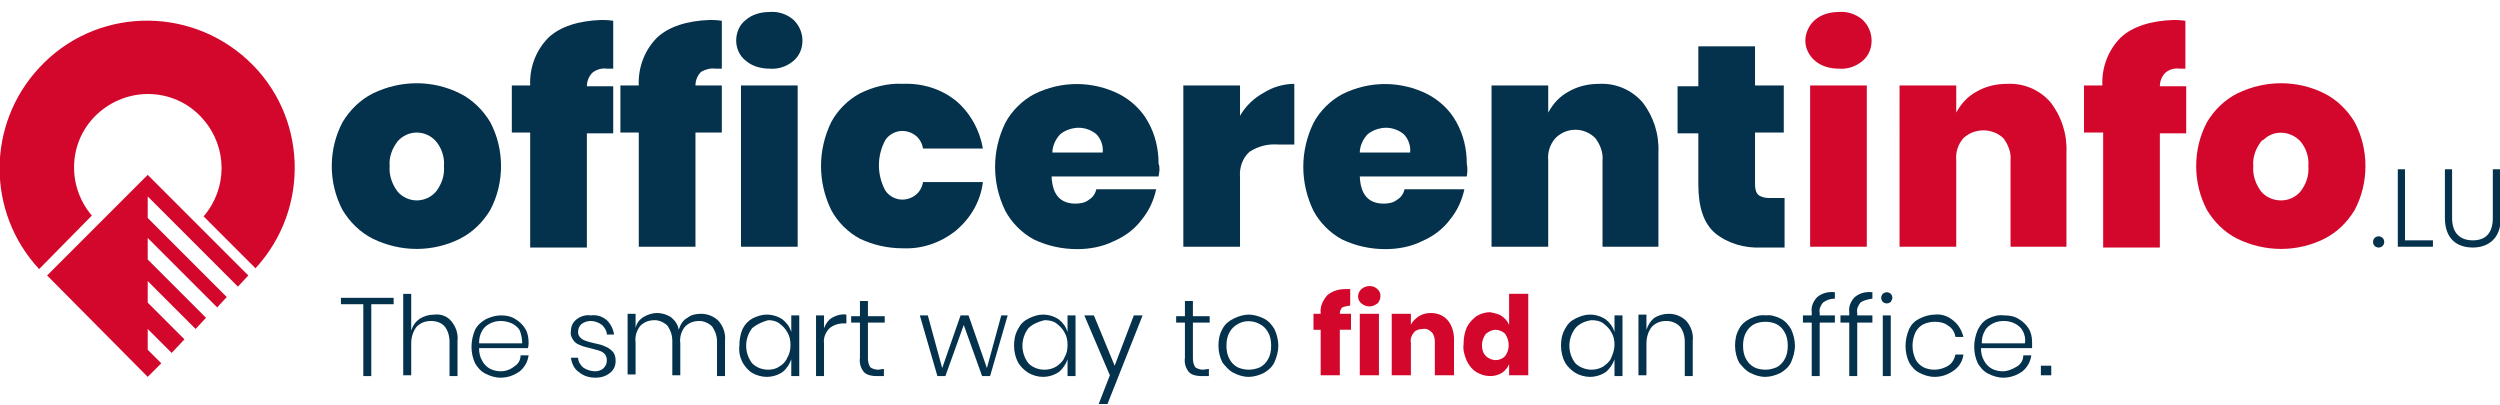
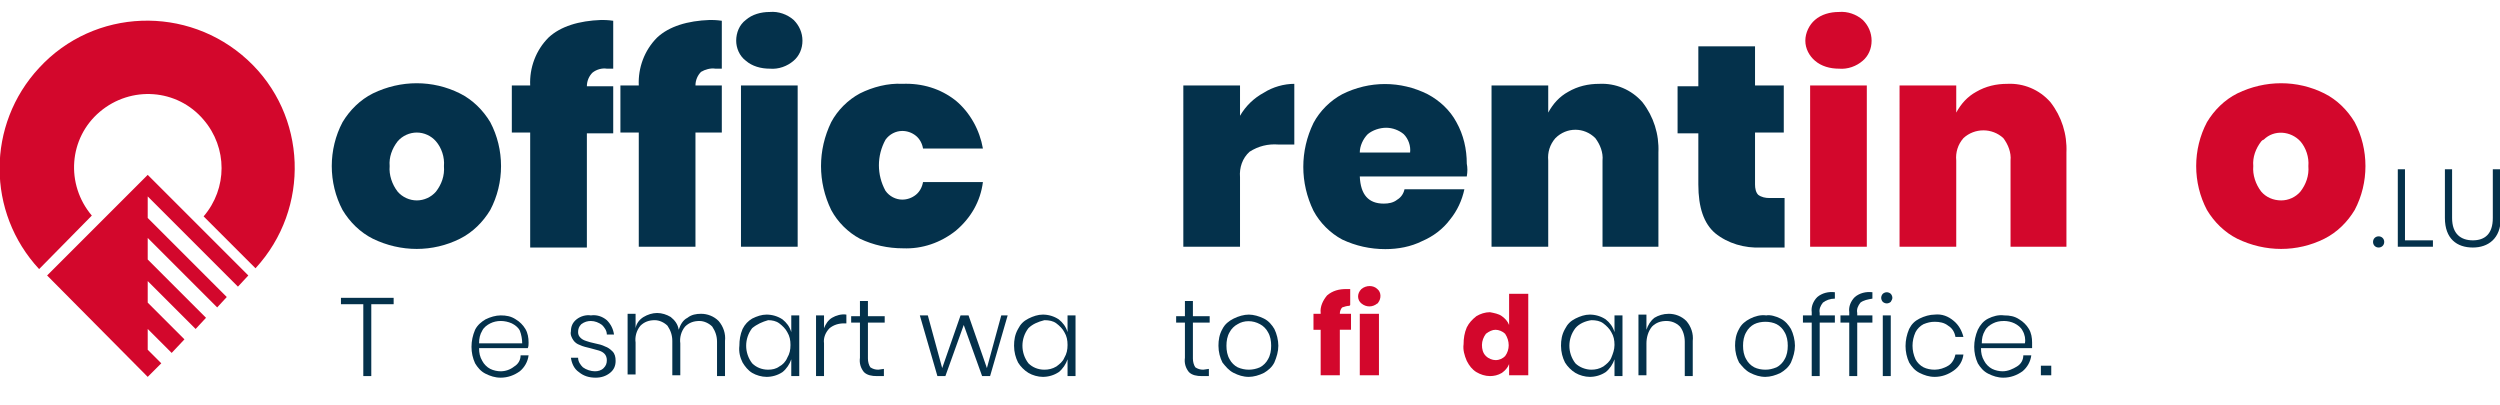
<svg xmlns="http://www.w3.org/2000/svg" version="1.1" id="Layer_1" x="0px" y="0px" viewBox="0 0 313.1 50.7" style="enable-background:new 0 0 313.1 50.7;" xml:space="preserve">
  <style type="text/css">
	.st0{fill:#D3072C;}
	.st1{fill:#04314B;}
	.st2{enable-background:new    ;}
</style>
  <path class="st0" d="M169,38.3c-0.3,0-0.6,0.1-0.9,0.2c-0.2,0.2-0.3,0.5-0.3,0.8h1.4v2h-1.4V47h-2.4v-5.7h-0.9v-2h0.9v-0.1  c-0.1-0.8,0.3-1.6,0.8-2.2c0.7-0.6,1.5-0.8,2.4-0.8h0.5v2L169,38.3z" />
  <path class="st0" d="M170.5,36.2c0.6-0.5,1.5-0.5,2,0c0.5,0.4,0.5,1.2,0.1,1.7c0,0,0,0.1-0.1,0.1c-0.6,0.5-1.4,0.5-2,0  C170,37.6,169.9,36.8,170.5,36.2C170.4,36.3,170.4,36.3,170.5,36.2z M172.7,39.3V47h-2.4v-7.7H172.7z" />
-   <path class="st0" d="M181.3,40.1c0.6,0.7,0.8,1.6,0.8,2.4V47h-2.4v-4.2c0-0.4-0.1-0.9-0.4-1.2c-0.3-0.3-0.7-0.5-1.1-0.4  c-0.4,0-0.8,0.1-1.1,0.4c-0.3,0.4-0.5,0.8-0.4,1.3V47h-2.4v-7.7h2.4v1.4c0.2-0.5,0.6-0.8,1-1.1c0.5-0.3,1-0.4,1.5-0.4  C180,39.2,180.8,39.5,181.3,40.1z" />
  <path class="st0" d="M188.1,39.6c0.4,0.3,0.7,0.6,0.9,1.1v-3.9h2.4V47h-2.4v-1.4c-0.2,0.5-0.5,0.8-0.9,1.1c-0.5,0.3-1,0.4-1.5,0.4  c-0.6,0-1.2-0.2-1.7-0.5c-0.5-0.3-0.9-0.8-1.2-1.4c-0.3-0.7-0.5-1.4-0.4-2.1c0-0.7,0.1-1.4,0.4-2.1c0.3-0.6,0.7-1,1.2-1.4  c0.5-0.3,1.1-0.5,1.7-0.5C187.1,39.2,187.7,39.3,188.1,39.6z M186.1,41.8c-0.3,0.4-0.5,0.9-0.5,1.4c0,0.5,0.1,1,0.5,1.4  c0.3,0.3,0.8,0.5,1.2,0.5c0.5,0,0.9-0.2,1.2-0.5c0.6-0.8,0.6-1.9,0-2.8c-0.3-0.3-0.8-0.5-1.2-0.5C186.9,41.3,186.5,41.5,186.1,41.8  L186.1,41.8z" />
  <path class="st1" d="M49.3,37.3v0.8h-2.8v9h-1v-9h-2.8v-0.8H49.3z" />
-   <path class="st1" d="M56.5,40.2c0.6,0.7,0.9,1.6,0.8,2.5v4.4h-1v-4.3c0-0.7-0.2-1.4-0.6-1.9c-0.4-0.5-1.1-0.7-1.7-0.7  c-0.7,0-1.3,0.2-1.8,0.7c-0.5,0.6-0.7,1.4-0.7,2.1v4h-1V36.8h1v4.6c0.2-0.6,0.5-1.1,1.1-1.5c0.5-0.3,1.1-0.5,1.8-0.5  C55.2,39.3,56,39.6,56.5,40.2z" />
  <path class="st1" d="M64.4,45.9c0.5-0.3,0.8-0.8,0.8-1.4h1c-0.1,0.8-0.5,1.5-1.1,2c-0.7,0.5-1.5,0.8-2.4,0.8c-0.7,0-1.3-0.2-1.9-0.5  c-0.6-0.3-1-0.8-1.3-1.3c-0.6-1.3-0.6-2.8,0-4.2c0.3-0.6,0.8-1,1.3-1.3c0.6-0.3,1.3-0.5,1.9-0.5c0.7,0,1.3,0.1,1.9,0.5  c0.5,0.3,0.9,0.7,1.2,1.2c0.3,0.5,0.4,1.1,0.4,1.7c0,0.2,0,0.5-0.1,0.7H60c0,0.6,0.1,1.1,0.4,1.6c0.2,0.4,0.6,0.8,1,1  c0.4,0.2,0.9,0.3,1.3,0.3C63.3,46.5,63.9,46.3,64.4,45.9z M61.4,40.5c-0.4,0.2-0.8,0.5-1,0.9c-0.3,0.5-0.4,1-0.4,1.6h5.4  c0-0.5-0.1-1.1-0.3-1.6c-0.2-0.4-0.6-0.7-1-0.9C63.2,40.1,62.2,40.1,61.4,40.5L61.4,40.5z" />
  <path class="st1" d="M76,40.1c0.5,0.5,0.8,1.1,0.9,1.8H76c0-0.5-0.3-0.9-0.6-1.2c-0.4-0.3-0.9-0.5-1.4-0.5c-0.4,0-0.8,0.1-1.2,0.4  c-0.3,0.3-0.4,0.6-0.4,1c0,0.3,0.1,0.5,0.3,0.7c0.2,0.2,0.4,0.3,0.7,0.4c0.3,0.1,0.6,0.2,1.1,0.3c0.5,0.1,0.9,0.2,1.3,0.4  c0.3,0.1,0.6,0.3,0.9,0.6c0.3,0.3,0.4,0.7,0.4,1.2c0,0.6-0.2,1.1-0.7,1.5c-0.5,0.4-1.1,0.6-1.8,0.6c-0.8,0-1.5-0.2-2.1-0.7  c-0.6-0.4-0.9-1.1-1-1.8h0.9c0,0.5,0.3,0.9,0.6,1.2c0.4,0.3,1,0.5,1.5,0.5c0.4,0,0.8-0.1,1.1-0.4c0.3-0.3,0.4-0.6,0.4-1  c0-0.3-0.1-0.6-0.3-0.8c-0.2-0.2-0.4-0.3-0.7-0.4c-0.4-0.1-0.7-0.2-1.1-0.3c-0.4-0.1-0.9-0.2-1.3-0.4c-0.3-0.1-0.6-0.3-0.8-0.6  c-0.2-0.3-0.4-0.7-0.3-1.1c0-0.6,0.2-1.1,0.7-1.5c0.5-0.4,1.2-0.6,1.8-0.5C74.7,39.4,75.4,39.6,76,40.1z" />
  <path class="st1" d="M90,40.2c0.6,0.7,0.9,1.6,0.8,2.5v4.4h-1v-4.3c0-0.7-0.2-1.3-0.6-1.9c-0.4-0.4-1-0.7-1.6-0.7  c-0.7,0-1.3,0.2-1.8,0.7c-0.5,0.6-0.7,1.4-0.6,2.1v4h-1v-4.3c0-0.7-0.2-1.3-0.6-1.9c-0.4-0.4-1-0.7-1.6-0.7c-0.7,0-1.3,0.2-1.8,0.7  c-0.5,0.6-0.7,1.4-0.6,2.1v4h-1v-7.6h1v1.8c0.1-0.6,0.5-1.1,1-1.4c0.5-0.3,1.1-0.5,1.7-0.5c0.6,0,1.2,0.2,1.7,0.5  c0.5,0.4,0.9,0.9,1,1.6c0.2-0.6,0.5-1.2,1.1-1.5c0.5-0.4,1.1-0.5,1.7-0.5C88.6,39.3,89.4,39.6,90,40.2z" />
  <path class="st1" d="M98,40c0.5,0.4,0.9,0.9,1.1,1.6v-2.1h1v7.6h-1V45c-0.2,0.6-0.6,1.2-1.1,1.6c-0.6,0.4-1.3,0.6-2,0.6  c-0.6,0-1.3-0.2-1.8-0.5c-0.5-0.3-0.9-0.8-1.2-1.3c-0.3-0.6-0.5-1.3-0.4-2.1c0-0.7,0.1-1.4,0.4-2.1c0.3-0.6,0.7-1,1.2-1.3  c0.6-0.3,1.2-0.5,1.8-0.5C96.7,39.4,97.4,39.6,98,40z M94.2,41.1c-1,1.3-1,3.1,0,4.4c0.5,0.5,1.2,0.8,2,0.8c0.5,0,1-0.1,1.4-0.4  c0.4-0.2,0.8-0.6,1-1.1c0.3-0.5,0.4-1,0.4-1.6c0-0.6-0.1-1.1-0.4-1.6c-0.2-0.4-0.6-0.8-1-1.1c-0.4-0.3-0.9-0.4-1.4-0.4  C95.5,40.3,94.8,40.6,94.2,41.1L94.2,41.1z" />
  <path class="st1" d="M104.2,39.8c0.5-0.3,1.2-0.5,1.8-0.4v1.1h-0.3c-0.7,0-1.3,0.2-1.8,0.6c-0.5,0.5-0.8,1.2-0.7,1.9v4.1h-1v-7.6h1  v1.6C103.4,40.6,103.7,40.1,104.2,39.8z" />
  <path class="st1" d="M110.7,46.2v0.9h-0.9c-0.6,0-1.2-0.1-1.6-0.5c-0.4-0.5-0.6-1.1-0.5-1.8v-4.4h-1.1v-0.8h1.1v-1.9h1v1.9h2.1v0.8  h-2.1v4.5c0,0.4,0.1,0.8,0.3,1.1c0.3,0.2,0.6,0.3,1,0.3L110.7,46.2z" />
  <path class="st1" d="M126.2,39.5l-2.2,7.6h-1l-2.3-6.4l-2.3,6.4h-1l-2.2-7.6h1l1.8,6.6l2.3-6.6h1l2.3,6.6l1.8-6.6H126.2z" />
  <path class="st1" d="M132.6,40c0.5,0.4,0.9,0.9,1.1,1.6v-2.1h1v7.6h-1V45c-0.2,0.6-0.6,1.2-1.1,1.6c-0.6,0.4-1.3,0.6-2,0.6  c-0.6,0-1.3-0.2-1.8-0.5c-0.5-0.3-1-0.8-1.3-1.3c-0.3-0.6-0.5-1.3-0.5-2.1c0-0.7,0.1-1.4,0.5-2.1c0.3-0.6,0.7-1,1.3-1.3  c0.6-0.3,1.2-0.5,1.8-0.5C131.3,39.4,132,39.6,132.6,40z M128.8,41.1c-1,1.3-1,3.1,0,4.4c0.5,0.5,1.2,0.8,2,0.8c0.5,0,1-0.1,1.5-0.4  c0.4-0.3,0.8-0.6,1-1.1c0.3-0.5,0.4-1,0.4-1.6c0-0.6-0.1-1.1-0.4-1.6c-0.2-0.4-0.6-0.8-1-1.1c-0.4-0.3-0.9-0.4-1.5-0.4  C130,40.3,129.3,40.6,128.8,41.1z" />
-   <path class="st1" d="M137,39.5l2.6,6.3l2.4-6.3h1.1l-4.4,11.1h-1.1L139,47l-3.2-7.5H137z" />
  <path class="st1" d="M151.4,46.2v0.9h-0.9c-0.6,0-1.2-0.1-1.6-0.5c-0.4-0.5-0.6-1.1-0.5-1.8v-4.4h-1.1v-0.8h1.1v-1.9h1v1.9h2.1v0.8  h-2.1v4.5c0,0.4,0.1,0.8,0.3,1.1c0.3,0.2,0.6,0.3,1,0.3L151.4,46.2z" />
  <path class="st1" d="M158.3,39.9c0.6,0.3,1,0.8,1.3,1.3c0.3,0.6,0.5,1.4,0.5,2.1c0,0.7-0.2,1.4-0.5,2.1c-0.3,0.6-0.8,1-1.3,1.3  c-0.6,0.3-1.3,0.5-1.9,0.5c-0.7,0-1.3-0.2-1.9-0.5c-0.6-0.3-1-0.8-1.4-1.3c-0.3-0.6-0.5-1.3-0.5-2.1c0-0.7,0.1-1.4,0.5-2.1  c0.3-0.6,0.8-1,1.4-1.3c0.6-0.3,1.3-0.5,1.9-0.5C157,39.4,157.7,39.6,158.3,39.9z M155,40.6c-0.4,0.2-0.8,0.6-1,1  c-0.3,0.5-0.4,1.1-0.4,1.7c0,0.6,0.1,1.2,0.4,1.7c0.2,0.4,0.6,0.8,1,1c0.9,0.4,1.9,0.4,2.8,0c0.4-0.2,0.8-0.6,1-1  c0.3-0.5,0.4-1.1,0.4-1.7c0-0.6-0.1-1.2-0.4-1.7c-0.2-0.4-0.6-0.8-1-1C156.9,40.1,155.8,40.1,155,40.6z" />
  <path class="st1" d="M201.1,40c0.5,0.4,0.9,0.9,1.1,1.6v-2.1h1v7.6h-1V45c-0.2,0.6-0.6,1.2-1.1,1.6c-0.6,0.4-1.3,0.6-2,0.6  c-0.6,0-1.3-0.2-1.8-0.5c-0.5-0.3-1-0.8-1.3-1.3c-0.3-0.6-0.5-1.3-0.5-2.1c0-0.7,0.1-1.4,0.5-2.1c0.3-0.6,0.7-1,1.3-1.3  c0.6-0.3,1.2-0.5,1.8-0.5C199.8,39.4,200.5,39.6,201.1,40z M197.3,41.1c-1,1.3-1,3.1,0,4.4c0.5,0.5,1.3,0.8,2,0.8  c0.5,0,1-0.1,1.5-0.4c0.4-0.3,0.8-0.6,1-1.1c0.2-0.5,0.4-1,0.4-1.6c0-0.6-0.1-1.1-0.4-1.6c-0.2-0.4-0.6-0.8-1-1.1  c-0.4-0.3-0.9-0.4-1.5-0.4C198.6,40.2,197.8,40.5,197.3,41.1z" />
  <path class="st1" d="M211.2,40.2c0.6,0.7,0.9,1.6,0.8,2.5v4.4h-1v-4.3c0-0.7-0.2-1.4-0.6-1.9c-0.5-0.5-1.1-0.7-1.7-0.7  c-0.7,0-1.3,0.2-1.8,0.7c-0.5,0.6-0.7,1.4-0.7,2.1v4h-1v-7.6h1v1.9c0.2-0.6,0.5-1.1,1-1.5c0.5-0.3,1.1-0.5,1.8-0.5  C209.8,39.3,210.6,39.6,211.2,40.2z" />
  <path class="st1" d="M223,39.9c0.6,0.3,1,0.8,1.3,1.3c0.3,0.6,0.5,1.4,0.5,2.1c0,0.7-0.2,1.4-0.5,2.1c-0.3,0.6-0.8,1-1.3,1.3  c-0.6,0.3-1.3,0.5-1.9,0.5c-0.7,0-1.3-0.2-1.9-0.5c-0.6-0.3-1-0.8-1.4-1.3c-0.3-0.6-0.5-1.3-0.5-2.1c0-0.7,0.1-1.4,0.5-2.1  c0.3-0.6,0.8-1,1.4-1.3c0.6-0.3,1.3-0.5,2-0.4C221.7,39.4,222.4,39.6,223,39.9z M219.7,40.6c-0.4,0.2-0.8,0.6-1,1  c-0.3,0.5-0.4,1.1-0.4,1.7c0,0.6,0.1,1.2,0.4,1.7c0.2,0.4,0.6,0.8,1,1c0.4,0.2,0.9,0.3,1.4,0.3c0.5,0,0.9-0.1,1.4-0.3  c0.4-0.2,0.8-0.6,1-1c0.3-0.5,0.4-1.1,0.4-1.7c0-0.6-0.1-1.2-0.4-1.7c-0.2-0.4-0.6-0.8-1-1c-0.4-0.2-0.9-0.3-1.4-0.3  C220.6,40.3,220.1,40.4,219.7,40.6L219.7,40.6z" />
  <path class="st1" d="M228.3,37.9c-0.3,0.4-0.5,0.8-0.4,1.3v0.3h1.9v0.9h-1.9v6.7h-1v-6.7h-1.1v-0.9h1.1v-0.4  c-0.1-0.7,0.2-1.4,0.7-1.9c0.6-0.5,1.4-0.7,2.2-0.6v0.8C229.2,37.4,228.7,37.6,228.3,37.9z" />
  <path class="st1" d="M233,37.9c-0.3,0.4-0.5,0.8-0.4,1.3v0.3h1.9v0.9h-1.9v6.7h-1v-6.7h-1.1v-0.9h1.1v-0.4c-0.1-0.7,0.2-1.4,0.7-1.9  c0.6-0.5,1.4-0.7,2.2-0.6v0.8C233.9,37.5,233.4,37.6,233,37.9z" />
  <path class="st1" d="M235.8,36.8c0.1-0.1,0.3-0.2,0.5-0.2c0.2,0,0.4,0.1,0.5,0.2c0.1,0.1,0.2,0.3,0.2,0.5c0,0.2-0.1,0.3-0.2,0.5  c-0.1,0.1-0.3,0.2-0.5,0.2c-0.2,0-0.4-0.1-0.5-0.2c-0.1-0.1-0.2-0.3-0.2-0.5C235.6,37.1,235.7,36.9,235.8,36.8z M236.8,39.5v7.6h-1  v-7.6L236.8,39.5z" />
  <path class="st1" d="M244.7,40.2c0.6,0.5,1,1.2,1.2,2h-1c-0.1-0.6-0.4-1.1-0.9-1.4c-0.5-0.4-1.1-0.5-1.7-0.5c-0.5,0-0.9,0.1-1.4,0.3  c-0.4,0.2-0.8,0.6-1,1c-0.5,1.1-0.5,2.3,0,3.4c0.2,0.4,0.6,0.8,1,1c0.4,0.2,0.9,0.3,1.4,0.3c0.6,0,1.2-0.2,1.7-0.5  c0.5-0.3,0.8-0.9,0.9-1.4h1c-0.1,0.8-0.5,1.5-1.2,2c-0.7,0.5-1.5,0.8-2.4,0.8c-0.7,0-1.3-0.2-1.9-0.5c-0.6-0.3-1-0.8-1.3-1.3  c-0.6-1.3-0.6-2.8,0-4.2c0.3-0.6,0.7-1,1.3-1.3c0.6-0.3,1.3-0.5,1.9-0.5C243.2,39.3,244,39.6,244.7,40.2z" />
  <path class="st1" d="M252.6,45.9c0.5-0.3,0.8-0.8,0.8-1.4h1c-0.1,0.8-0.5,1.5-1.1,2c-0.7,0.5-1.5,0.8-2.4,0.8  c-0.7,0-1.3-0.2-1.9-0.5c-0.6-0.3-1-0.8-1.3-1.3c-0.6-1.3-0.6-2.8,0-4.2c0.3-0.6,0.7-1.1,1.3-1.4c0.6-0.3,1.3-0.5,2-0.4  c0.7,0,1.3,0.1,1.9,0.5c0.5,0.3,0.9,0.7,1.2,1.2c0.3,0.5,0.4,1.1,0.4,1.7c0,0.2,0,0.5,0,0.7h-6.4c0,0.6,0.1,1.1,0.4,1.6  c0.2,0.4,0.6,0.8,1,1c0.4,0.2,0.9,0.3,1.3,0.3C251.5,46.5,252.1,46.2,252.6,45.9z M249.6,40.5c-0.4,0.2-0.8,0.5-1,0.9  c-0.3,0.5-0.4,1-0.4,1.6h5.4c0.1-0.5,0-1.1-0.3-1.6c-0.2-0.4-0.6-0.7-1-0.9c-0.4-0.2-0.9-0.3-1.3-0.3  C250.4,40.2,250,40.3,249.6,40.5L249.6,40.5z" />
  <path class="st1" d="M256.9,45.8v1.2h-1.3v-1.2H256.9z" />
  <path class="st1" d="M57.6,11.7c1.6,0.8,2.9,2.1,3.8,3.6c1.8,3.4,1.8,7.6,0,11c-0.9,1.5-2.2,2.8-3.8,3.6c-3.4,1.7-7.4,1.7-10.9,0  c-1.6-0.8-2.9-2.1-3.8-3.6c-1.8-3.4-1.8-7.6,0-11c0.9-1.5,2.2-2.8,3.8-3.6C50.2,10,54.2,10,57.6,11.7L57.6,11.7z M49.8,17.7  c-0.7,0.9-1.1,2-1,3.1c-0.1,1.1,0.3,2.3,1,3.2c0.6,0.7,1.5,1.1,2.4,1.1c0.9,0,1.8-0.4,2.4-1.1c0.7-0.9,1.1-2,1-3.2  c0.1-1.1-0.3-2.3-1-3.1c-0.6-0.7-1.5-1.1-2.4-1.1C51.3,16.6,50.4,17,49.8,17.7L49.8,17.7z" />
  <path class="st1" d="M76,8.6c-0.6-0.1-1.3,0.1-1.8,0.5c-0.4,0.4-0.7,1-0.7,1.7h3.3v5.9h-3.3v14.3h-7.1V16.6h-2.3v-5.9h2.3  c-0.1-2.2,0.7-4.4,2.3-6c1.5-1.4,3.8-2.1,6.6-2.2c0.3,0,0.8,0,1.5,0.1v6C76.5,8.6,76.3,8.6,76,8.6z" />
  <path class="st1" d="M89.6,8.6C89,8.5,88.3,8.7,87.8,9c-0.4,0.4-0.7,1-0.7,1.7h3.3v5.9h-3.3v14.3H80V16.6h-2.3v-5.9H80  c-0.1-2.2,0.7-4.4,2.3-6c1.5-1.4,3.8-2.1,6.6-2.2c0.3,0,0.8,0,1.5,0.1v6C90.1,8.6,89.9,8.6,89.6,8.6z" />
  <path class="st1" d="M93.4,2.5c0.8-0.7,1.9-1,3-1c1.1-0.1,2.2,0.3,3,1c0.7,0.7,1.1,1.6,1.1,2.6c0,1-0.4,1.9-1.1,2.5  c-0.8,0.7-1.9,1.1-3,1c-1.1,0-2.2-0.3-3-1C92.6,7,92.2,6,92.2,5.1C92.2,4.1,92.6,3.1,93.4,2.5z M99.9,10.7v20.2h-7.1V10.7L99.9,10.7  z" />
  <path class="st1" d="M119.7,12.6c1.8,1.5,3,3.7,3.4,6h-7.5c-0.1-0.6-0.4-1.2-0.9-1.6c-0.5-0.4-1.1-0.6-1.7-0.6  c-0.8,0-1.6,0.4-2.1,1.1c-1.1,2-1.1,4.4,0,6.4c0.5,0.7,1.3,1.1,2.1,1.1c0.6,0,1.2-0.2,1.7-0.6c0.5-0.4,0.8-1,0.9-1.6h7.5  c-0.3,2.4-1.5,4.5-3.4,6.1c-1.9,1.5-4.2,2.3-6.6,2.2c-1.9,0-3.7-0.4-5.4-1.2c-1.5-0.8-2.8-2.1-3.6-3.6c-1.7-3.5-1.7-7.5,0-11  c0.8-1.5,2.1-2.8,3.6-3.6c1.6-0.8,3.5-1.3,5.3-1.2C115.5,10.4,117.8,11.1,119.7,12.6z" />
-   <path class="st1" d="M145.1,22.1h-13.4c0.1,2.3,1.1,3.4,3,3.4c0.6,0,1.2-0.1,1.7-0.5c0.5-0.3,0.8-0.8,0.9-1.3h7.5  c-0.3,1.4-0.9,2.7-1.8,3.8c-0.9,1.2-2.1,2.1-3.5,2.7c-1.4,0.7-3,1-4.6,1c-1.9,0-3.7-0.4-5.4-1.2c-1.5-0.8-2.8-2.1-3.6-3.6  c-1.7-3.5-1.7-7.5,0-11c0.8-1.5,2.1-2.8,3.6-3.6c3.4-1.7,7.3-1.7,10.7,0c1.5,0.8,2.8,2,3.6,3.5c0.9,1.6,1.3,3.4,1.3,5.2  C145.3,21,145.2,21.5,145.1,22.1z M137.3,16.8c-0.6-0.5-1.4-0.8-2.2-0.8c-0.8,0-1.7,0.3-2.3,0.8c-0.6,0.6-1,1.5-1,2.3h6.3  C138.2,18.3,137.9,17.4,137.3,16.8L137.3,16.8z" />
  <path class="st1" d="M158.3,11.6c1.1-0.7,2.5-1.1,3.8-1.1v7.6h-2c-1.3-0.1-2.5,0.2-3.6,0.9c-0.9,0.8-1.3,2-1.2,3.2v8.7h-7.1V10.7  h7.1v3.8C156,13.3,157,12.3,158.3,11.6z" />
  <path class="st1" d="M183.7,22.1h-13.4c0.1,2.3,1.1,3.4,3,3.4c0.6,0,1.2-0.1,1.7-0.5c0.5-0.3,0.8-0.8,0.9-1.3h7.5  c-0.3,1.4-0.9,2.7-1.8,3.8c-0.9,1.2-2.1,2.1-3.5,2.7c-1.4,0.7-3,1-4.6,1c-1.9,0-3.7-0.4-5.4-1.2c-1.5-0.8-2.8-2.1-3.6-3.6  c-1.7-3.5-1.7-7.5,0-11c0.8-1.5,2.1-2.8,3.6-3.6c3.4-1.7,7.3-1.7,10.7,0c1.5,0.8,2.8,2,3.6,3.5c0.9,1.6,1.3,3.4,1.3,5.2  C183.8,21,183.8,21.5,183.7,22.1z M175.8,16.8c-0.6-0.5-1.4-0.8-2.2-0.8c-0.8,0-1.7,0.3-2.3,0.8c-0.6,0.6-1,1.5-1,2.3h6.3  C176.7,18.3,176.4,17.4,175.8,16.8L175.8,16.8z" />
  <path class="st1" d="M205.7,12.8c1.4,1.8,2.1,4,2,6.3v11.8h-7V20.1c0.1-1-0.3-2-0.9-2.8c-1.4-1.4-3.6-1.4-5,0  c-0.7,0.8-1,1.8-0.9,2.8v10.8h-7.1V10.7h7.1v3.4c0.6-1.1,1.4-2,2.5-2.6c1.2-0.7,2.5-1,3.9-1C202.3,10.4,204.3,11.2,205.7,12.8z" />
  <path class="st1" d="M223.5,24.9v6.1h-2.9c-2.1,0.1-4.2-0.5-5.8-1.8c-1.4-1.2-2.1-3.2-2.1-6.1v-6.4h-2.6v-5.9h2.6V5.8h7.1v4.9h3.6  v5.9h-3.6v6.5c0,0.5,0.1,1,0.4,1.3c0.4,0.3,0.9,0.4,1.4,0.4H223.5z" />
  <path class="st0" d="M227.3,2.5c0.8-0.7,1.9-1,3-1c1.1-0.1,2.2,0.3,3,1c0.7,0.7,1.1,1.6,1.1,2.6c0,1-0.4,1.9-1.1,2.5  c-0.8,0.7-1.9,1.1-3,1c-1.1,0-2.2-0.3-3-1c-0.7-0.6-1.2-1.5-1.2-2.5C226.1,4.1,226.6,3.1,227.3,2.5z M233.8,10.7v20.2h-7.1V10.7  L233.8,10.7z" />
  <path class="st0" d="M256.8,12.8c1.4,1.8,2.1,4,2,6.3v11.8h-7V20.1c0.1-1-0.3-2-0.9-2.8c-1.4-1.3-3.6-1.3-5,0  c-0.7,0.8-1,1.8-0.9,2.8v10.8h-7.1V10.7h7.1v3.4c0.6-1.1,1.4-2,2.5-2.6c1.2-0.7,2.5-1,3.9-1C253.4,10.4,255.4,11.2,256.8,12.8z" />
-   <path class="st0" d="M273,8.6c-0.7-0.1-1.3,0.1-1.8,0.5c-0.4,0.4-0.7,1-0.7,1.7h3.3v5.9h-3.3v14.3h-7.1V16.6H261v-5.9h2.3  c-0.1-2.2,0.7-4.4,2.3-6c1.5-1.4,3.8-2.1,6.6-2.2c0.3,0,0.8,0,1.5,0.1v6C273.5,8.6,273.2,8.6,273,8.6z" />
  <path class="st0" d="M291.1,11.7c1.6,0.8,2.9,2.1,3.8,3.6c1.8,3.4,1.8,7.6,0,11c-0.9,1.5-2.2,2.8-3.8,3.6c-3.4,1.7-7.4,1.7-10.9,0  c-1.6-0.8-2.9-2.1-3.8-3.6c-1.8-3.4-1.8-7.6,0-11c0.9-1.5,2.2-2.8,3.8-3.6C283.7,10,287.7,10,291.1,11.7L291.1,11.7z M283.2,17.7  c-0.7,0.9-1.1,2-1,3.1c-0.1,1.1,0.3,2.3,1,3.2c0.6,0.7,1.5,1.1,2.5,1.1c0.9,0,1.8-0.4,2.4-1.1c0.7-0.9,1.1-2,1-3.2  c0.1-1.1-0.3-2.3-1-3.1c-1.2-1.3-3.3-1.5-4.6-0.2C283.4,17.5,283.3,17.6,283.2,17.7L283.2,17.7z" />
  <polygon class="st0" points="18.5,43.8 18.5,41.2 21.5,44.2 23.1,42.5 18.5,37.9 18.5,35.2 24.5,41.2 25.8,39.8 18.5,32.5   18.5,29.8 27.2,38.5 28.4,37.2 18.5,27.3 18.5,24.6 29.8,35.9 31.1,34.5 18.5,21.9 5.9,34.5 18.5,47.2 20.2,45.5 " />
  <path class="st0" d="M11.5,27c-3.3-3.9-2.9-9.7,1-13c3.9-3.3,9.7-2.9,13,1c3,3.5,3,8.6,0,12.1l6.5,6.5c6.9-7.5,6.5-19.2-1-26.1  s-19.2-6.5-26.1,1c-6.6,7.1-6.6,18.1,0,25.2L11.5,27z" />
  <g class="st2">
    <path class="st1" d="M297.9,31c-0.4,0-0.7-0.3-0.7-0.7c0-0.4,0.3-0.7,0.7-0.7c0.4,0,0.7,0.3,0.7,0.7C298.6,30.7,298.3,31,297.9,31z   " />
    <path class="st1" d="M301.2,21.2v8.9h3.5v0.8h-4.4v-9.7H301.2z" />
    <path class="st1" d="M306.1,21.2h1v6.1c0,2,1.1,2.8,2.6,2.8s2.5-0.8,2.5-2.8v-6.1h1v6.1c0,2.6-1.6,3.7-3.5,3.7   c-2,0-3.5-1.1-3.5-3.7V21.2z" />
  </g>
</svg>